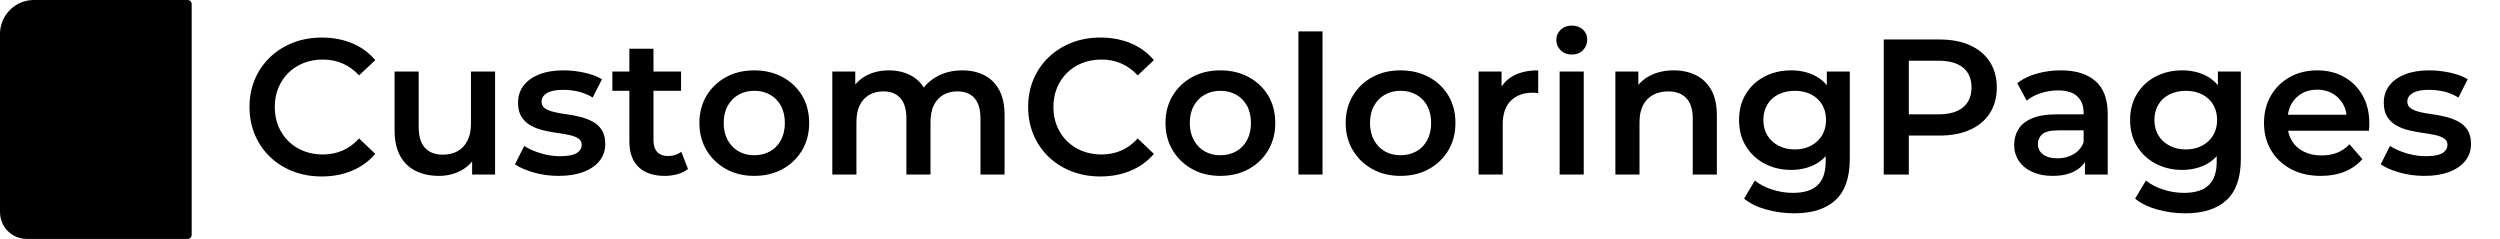
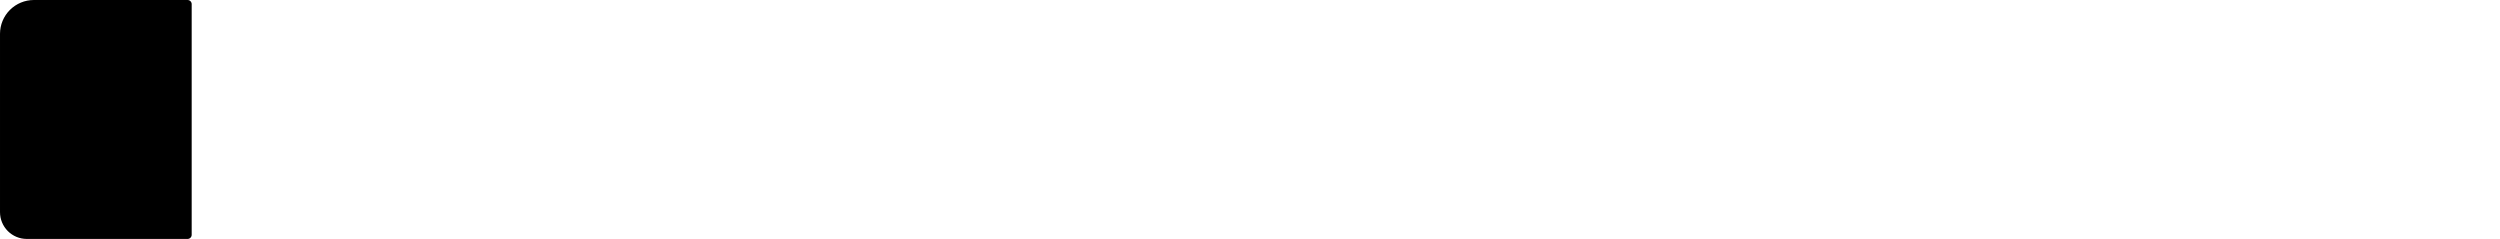
<svg xmlns="http://www.w3.org/2000/svg" baseProfile="full" height="28" version="1.1" viewBox="0 0 293 28" width="293">
  <defs />
  <g transform="translate(-4.217, -1.448)">
    <path d="M 13.648,17.531 L 13.648,85.152 C 13.648,87.843 14.718,90.429 16.621,92.336 C 18.527,94.242 21.113,95.312 23.808,95.312 L 84.788,95.312 C 85.651,95.312 86.351,94.613 86.351,93.75 L 86.351,6.25 C 86.351,5.386 85.651,4.687 84.788,4.687 L 26.491,4.687 C 23.085,4.687 19.819,6.043 17.409,8.449 C 14.999,10.859 13.647,14.125 13.647,17.531 L 13.648,17.531 M 83.226,78.109 L 23.808,78.109 C 21.945,78.109 20.152,78.851 18.835,80.172 C 17.511,81.492 16.773,83.281 16.773,85.148 L 16.773,85.152 C 16.773,87.015 17.511,88.808 18.835,90.125 C 20.152,91.445 21.945,92.187 23.808,92.187 L 83.226,92.187 L 83.226,86.711 L 23.843,86.711 C 22.98,86.711 22.28,86.011 22.28,85.148 C 22.28,84.285 22.98,83.586 23.843,83.586 L 83.226,83.586 L 83.226,78.109 M 22.456,8.687 C 21.409,9.167 20.444,9.828 19.616,10.656 C 17.796,12.484 16.772,14.953 16.772,17.531 L 16.772,77.816 C 18.335,76.316 20.327,75.359 22.456,75.078 L 22.456,8.687 M 83.226,74.984 L 83.226,7.812 L 26.492,7.812 C 26.179,7.812 25.867,7.828 25.558,7.859 C 25.574,7.945 25.582,8.031 25.582,8.124 L 25.582,74.983 L 83.226,74.984 M 65.085,18.82 L 33.983,49.922 C 33.819,50.09 33.69,50.293 33.612,50.516 C 33.612,50.516 31.905,55.442 30.444,59.664 C 29.862,61.332 30.288,63.188 31.538,64.434 C 32.788,65.684 34.639,66.109 36.307,65.531 C 40.526,64.067 45.452,62.359 45.452,62.359 C 45.678,62.281 45.881,62.152 46.045,61.988 L 77.15,30.883 C 78.029,30.004 78.522,28.813 78.522,27.571 C 78.522,26.329 78.029,25.133 77.15,24.254 C 75.529,22.633 73.334,20.442 71.717,18.821 C 70.834,17.942 69.647,17.45 68.4,17.45 C 67.158,17.45 65.967,17.942 65.084,18.821 L 65.085,18.82 M 35.284,62.578 C 34.745,62.766 34.147,62.625 33.745,62.223 C 33.346,61.82 33.21,61.223 33.393,60.687 L 35.745,53.898 L 42.073,60.222 L 35.284,62.578 M 37.3,51.031 L 44.944,58.672 L 49.811,53.804 L 42.163,46.16 L 37.3,51.031 M 44.378,43.953 L 52.022,51.594 L 69.178,34.438 L 61.534,26.793 L 44.378,43.953 M 71.39,32.226 L 74.941,28.671 C 75.233,28.378 75.398,27.984 75.398,27.57 C 75.398,27.156 75.233,26.757 74.941,26.464 L 69.507,21.031 C 69.214,20.734 68.819,20.573 68.401,20.573 C 67.987,20.573 67.589,20.734 67.296,21.031 L 63.745,24.581 L 71.39,32.226" fill="rgb(0,0,0)" transform="scale(0.309)" />
-     <path d="M9.451 17.681Q7.642 17.681 6.094 17.082Q4.545 16.483 3.403 15.386Q2.261 14.29 1.628 12.798Q0.995 11.305 0.995 9.542Q0.995 7.778 1.628 6.286Q2.261 4.793 3.414 3.697Q4.567 2.6 6.105 2.001Q7.642 1.402 9.474 1.402Q11.418 1.402 13.024 2.069Q14.629 2.736 15.737 4.047L13.838 5.834Q12.978 4.906 11.916 4.443Q10.853 3.979 9.609 3.979Q8.366 3.979 7.337 4.386Q6.308 4.793 5.551 5.54Q4.793 6.286 4.375 7.303Q3.957 8.321 3.957 9.542Q3.957 10.763 4.375 11.78Q4.793 12.798 5.551 13.544Q6.308 14.29 7.337 14.697Q8.366 15.104 9.609 15.104Q10.853 15.104 11.916 14.64Q12.978 14.177 13.838 13.227L15.737 15.036Q14.629 16.325 13.024 17.003Q11.418 17.681 9.451 17.681Z M23.198 17.614Q21.661 17.614 20.485 17.037Q19.309 16.46 18.654 15.273Q17.998 14.086 17.998 12.277V5.381H20.824V11.893Q20.824 13.521 21.559 14.324Q22.294 15.126 23.651 15.126Q24.645 15.126 25.38 14.719Q26.115 14.312 26.533 13.498Q26.952 12.684 26.952 11.486V5.381H29.778V17.455H27.087V14.199L27.562 15.194Q26.952 16.37 25.776 16.992Q24.6 17.614 23.198 17.614Z M37.217 17.614Q35.702 17.614 34.311 17.218Q32.921 16.822 32.107 16.257L33.192 14.109Q34.006 14.629 35.137 14.968Q36.267 15.307 37.398 15.307Q38.732 15.307 39.331 14.946Q39.93 14.584 39.93 13.973Q39.93 13.476 39.523 13.216Q39.116 12.956 38.46 12.82Q37.805 12.684 37.002 12.571Q36.199 12.458 35.397 12.266Q34.594 12.074 33.938 11.701Q33.283 11.328 32.876 10.695Q32.469 10.062 32.469 9.022Q32.469 7.868 33.124 7.021Q33.78 6.173 34.967 5.709Q36.154 5.246 37.782 5.246Q39.003 5.246 40.247 5.517Q41.49 5.788 42.304 6.286L41.219 8.434Q40.36 7.914 39.489 7.721Q38.619 7.529 37.76 7.529Q36.471 7.529 35.849 7.914Q35.227 8.298 35.227 8.886Q35.227 9.429 35.634 9.7Q36.041 9.971 36.697 10.129Q37.353 10.288 38.155 10.39Q38.958 10.491 39.749 10.695Q40.541 10.898 41.208 11.249Q41.875 11.599 42.282 12.232Q42.689 12.865 42.689 13.883Q42.689 15.013 42.022 15.85Q41.355 16.687 40.134 17.15Q38.913 17.614 37.217 17.614Z M49.675 17.614Q47.686 17.614 46.6 16.585Q45.515 15.556 45.515 13.544V2.713H48.341V13.476Q48.341 14.335 48.782 14.81Q49.223 15.285 50.014 15.285Q50.964 15.285 51.597 14.787L52.388 16.8Q51.891 17.207 51.168 17.41Q50.444 17.614 49.675 17.614ZM43.525 7.642V5.381H51.575V7.642Z M60.144 17.614Q58.29 17.614 56.843 16.811Q55.396 16.008 54.559 14.606Q53.723 13.205 53.723 11.418Q53.723 9.609 54.559 8.219Q55.396 6.828 56.843 6.037Q58.29 5.246 60.144 5.246Q62.021 5.246 63.479 6.037Q64.937 6.828 65.763 8.208Q66.588 9.587 66.588 11.418Q66.588 13.205 65.763 14.606Q64.937 16.008 63.479 16.811Q62.021 17.614 60.144 17.614ZM60.144 15.194Q61.184 15.194 61.998 14.742Q62.812 14.29 63.275 13.431Q63.739 12.571 63.739 11.418Q63.739 10.243 63.275 9.395Q62.812 8.547 61.998 8.095Q61.184 7.642 60.166 7.642Q59.126 7.642 58.324 8.095Q57.521 8.547 57.046 9.395Q56.571 10.243 56.571 11.418Q56.571 12.571 57.046 13.431Q57.521 14.29 58.324 14.742Q59.126 15.194 60.144 15.194Z M69.301 17.455V5.381H71.992V8.592L71.517 7.642Q72.127 6.467 73.292 5.856Q74.456 5.246 75.949 5.246Q77.644 5.246 78.899 6.082Q80.154 6.919 80.561 8.615L79.453 8.23Q80.041 6.874 81.398 6.06Q82.754 5.246 84.541 5.246Q85.988 5.246 87.107 5.811Q88.226 6.376 88.859 7.541Q89.492 8.705 89.492 10.536V17.455H86.666V10.898Q86.666 9.293 85.965 8.502Q85.264 7.71 83.953 7.71Q83.026 7.71 82.313 8.117Q81.601 8.524 81.206 9.316Q80.81 10.107 80.81 11.328V17.455H77.984V10.898Q77.984 9.293 77.283 8.502Q76.582 7.71 75.27 7.71Q74.343 7.71 73.631 8.117Q72.919 8.524 72.523 9.316Q72.127 10.107 72.127 11.328V17.455Z M100.707 17.681Q98.898 17.681 97.349 17.082Q95.801 16.483 94.659 15.386Q93.517 14.29 92.884 12.798Q92.251 11.305 92.251 9.542Q92.251 7.778 92.884 6.286Q93.517 4.793 94.67 3.697Q95.823 2.6 97.361 2.001Q98.898 1.402 100.73 1.402Q102.674 1.402 104.28 2.069Q105.885 2.736 106.993 4.047L105.094 5.834Q104.234 4.906 103.172 4.443Q102.109 3.979 100.865 3.979Q99.622 3.979 98.593 4.386Q97.564 4.793 96.807 5.54Q96.049 6.286 95.631 7.303Q95.213 8.321 95.213 9.542Q95.213 10.763 95.631 11.78Q96.049 12.798 96.807 13.544Q97.564 14.29 98.593 14.697Q99.622 15.104 100.865 15.104Q102.109 15.104 103.172 14.64Q104.234 14.177 105.094 13.227L106.993 15.036Q105.885 16.325 104.28 17.003Q102.674 17.681 100.707 17.681Z M114.771 17.614Q112.917 17.614 111.47 16.811Q110.023 16.008 109.186 14.606Q108.349 13.205 108.349 11.418Q108.349 9.609 109.186 8.219Q110.023 6.828 111.47 6.037Q112.917 5.246 114.771 5.246Q116.647 5.246 118.106 6.037Q119.564 6.828 120.39 8.208Q121.215 9.587 121.215 11.418Q121.215 13.205 120.39 14.606Q119.564 16.008 118.106 16.811Q116.647 17.614 114.771 17.614ZM114.771 15.194Q115.811 15.194 116.625 14.742Q117.439 14.29 117.902 13.431Q118.366 12.571 118.366 11.418Q118.366 10.243 117.902 9.395Q117.439 8.547 116.625 8.095Q115.811 7.642 114.793 7.642Q113.753 7.642 112.951 8.095Q112.148 8.547 111.673 9.395Q111.198 10.243 111.198 11.418Q111.198 12.571 111.673 13.431Q112.148 14.29 112.951 14.742Q113.753 15.194 114.771 15.194Z M123.928 17.455V0.678H126.754V17.455Z M135.889 17.614Q134.035 17.614 132.588 16.811Q131.141 16.008 130.304 14.606Q129.468 13.205 129.468 11.418Q129.468 9.609 130.304 8.219Q131.141 6.828 132.588 6.037Q134.035 5.246 135.889 5.246Q137.766 5.246 139.224 6.037Q140.682 6.828 141.508 8.208Q142.333 9.587 142.333 11.418Q142.333 13.205 141.508 14.606Q140.682 16.008 139.224 16.811Q137.766 17.614 135.889 17.614ZM135.889 15.194Q136.929 15.194 137.743 14.742Q138.557 14.29 139.021 13.431Q139.484 12.571 139.484 11.418Q139.484 10.243 139.021 9.395Q138.557 8.547 137.743 8.095Q136.929 7.642 135.912 7.642Q134.872 7.642 134.069 8.095Q133.266 8.547 132.791 9.395Q132.317 10.243 132.317 11.418Q132.317 12.571 132.791 13.431Q133.266 14.29 134.069 14.742Q134.872 15.194 135.889 15.194Z M145.046 17.455V5.381H147.737V8.705L147.42 7.733Q147.963 6.512 149.127 5.879Q150.292 5.246 152.033 5.246V7.936Q151.852 7.891 151.694 7.88Q151.535 7.868 151.377 7.868Q149.772 7.868 148.822 8.807Q147.873 9.745 147.873 11.599V17.455Z M154.543 17.455V5.381H157.369V17.455ZM155.967 3.392Q155.176 3.392 154.667 2.894Q154.158 2.397 154.158 1.696Q154.158 0.972 154.667 0.486Q155.176 0.0 155.967 0.0Q156.758 0.0 157.267 0.464Q157.776 0.927 157.776 1.628Q157.776 2.374 157.279 2.883Q156.781 3.392 155.967 3.392Z M161.077 17.455V5.381H163.768V8.637L163.293 7.642Q163.926 6.489 165.136 5.867Q166.345 5.246 167.928 5.246Q169.375 5.246 170.517 5.811Q171.659 6.376 172.314 7.541Q172.97 8.705 172.97 10.536V17.455H170.144V10.898Q170.144 9.293 169.386 8.502Q168.629 7.71 167.272 7.71Q166.277 7.71 165.509 8.117Q164.74 8.524 164.322 9.327Q163.903 10.129 163.903 11.35V17.455Z M182.037 22.0Q180.364 22.0 178.77 21.559Q177.176 21.118 176.158 20.282L177.424 18.156Q178.216 18.812 179.425 19.208Q180.635 19.603 181.879 19.603Q183.868 19.603 184.795 18.688Q185.723 17.772 185.723 15.94V13.792L185.949 11.057L185.858 8.321V5.381H188.549V15.624Q188.549 18.902 186.876 20.451Q185.202 22.0 182.037 22.0ZM181.675 16.913Q179.957 16.913 178.566 16.178Q177.176 15.443 176.373 14.132Q175.57 12.82 175.57 11.057Q175.57 9.316 176.373 8.004Q177.176 6.693 178.566 5.969Q179.957 5.246 181.675 5.246Q183.213 5.246 184.434 5.856Q185.655 6.467 186.39 7.755Q187.124 9.044 187.124 11.057Q187.124 13.069 186.39 14.369Q185.655 15.669 184.434 16.291Q183.213 16.913 181.675 16.913ZM182.105 14.516Q183.168 14.516 184.004 14.075Q184.841 13.634 185.304 12.854Q185.768 12.074 185.768 11.057Q185.768 10.039 185.304 9.259Q184.841 8.479 184.004 8.061Q183.168 7.642 182.105 7.642Q181.042 7.642 180.194 8.061Q179.346 8.479 178.883 9.259Q178.419 10.039 178.419 11.057Q178.419 12.074 178.883 12.854Q179.346 13.634 180.194 14.075Q181.042 14.516 182.105 14.516Z M192.528 17.455V1.628H199.04Q201.143 1.628 202.646 2.306Q204.15 2.985 204.964 4.251Q205.778 5.517 205.778 7.258Q205.778 8.999 204.964 10.265Q204.15 11.531 202.646 12.21Q201.143 12.888 199.04 12.888H194.156L195.468 11.509V17.455ZM195.468 11.825 194.156 10.401H198.904Q200.849 10.401 201.832 9.576Q202.816 8.75 202.816 7.258Q202.816 5.743 201.832 4.929Q200.849 4.115 198.904 4.115H194.156L195.468 2.668Z M216.111 17.455V15.013L215.953 14.493V10.22Q215.953 8.976 215.207 8.287Q214.46 7.597 212.946 7.597Q211.928 7.597 210.945 7.914Q209.961 8.23 209.283 8.795L208.175 6.738Q209.147 5.992 210.492 5.619Q211.838 5.246 213.285 5.246Q215.908 5.246 217.343 6.501Q218.779 7.755 218.779 10.378V17.455ZM212.312 17.614Q210.956 17.614 209.938 17.15Q208.921 16.687 208.367 15.861Q207.813 15.036 207.813 13.996Q207.813 12.978 208.299 12.164Q208.785 11.35 209.893 10.876Q211.001 10.401 212.832 10.401H216.337V12.277H213.036Q211.589 12.277 211.091 12.741Q210.594 13.205 210.594 13.883Q210.594 14.652 211.205 15.104Q211.815 15.556 212.9 15.556Q213.94 15.556 214.766 15.081Q215.591 14.606 215.953 13.679L216.428 15.375Q216.021 16.438 214.969 17.026Q213.918 17.614 212.312 17.614Z M227.868 22.0Q226.195 22.0 224.601 21.559Q223.007 21.118 221.99 20.282L223.256 18.156Q224.047 18.812 225.257 19.208Q226.467 19.603 227.71 19.603Q229.7 19.603 230.627 18.688Q231.554 17.772 231.554 15.94V13.792L231.78 11.057L231.69 8.321V5.381H234.38V15.624Q234.38 18.902 232.707 20.451Q231.034 22.0 227.868 22.0ZM227.507 16.913Q225.788 16.913 224.398 16.178Q223.007 15.443 222.205 14.132Q221.402 12.82 221.402 11.057Q221.402 9.316 222.205 8.004Q223.007 6.693 224.398 5.969Q225.788 5.246 227.507 5.246Q229.044 5.246 230.265 5.856Q231.486 6.467 232.221 7.755Q232.956 9.044 232.956 11.057Q232.956 13.069 232.221 14.369Q231.486 15.669 230.265 16.291Q229.044 16.913 227.507 16.913ZM227.936 14.516Q228.999 14.516 229.836 14.075Q230.672 13.634 231.136 12.854Q231.599 12.074 231.599 11.057Q231.599 10.039 231.136 9.259Q230.672 8.479 229.836 8.061Q228.999 7.642 227.936 7.642Q226.874 7.642 226.026 8.061Q225.178 8.479 224.714 9.259Q224.251 10.039 224.251 11.057Q224.251 12.074 224.714 12.854Q225.178 13.634 226.026 14.075Q226.874 14.516 227.936 14.516Z M243.764 17.614Q241.751 17.614 240.248 16.811Q238.744 16.008 237.919 14.606Q237.094 13.205 237.094 11.418Q237.094 9.609 237.896 8.219Q238.699 6.828 240.112 6.037Q241.525 5.246 243.334 5.246Q245.098 5.246 246.477 6.014Q247.856 6.783 248.647 8.185Q249.439 9.587 249.439 11.486Q249.439 11.667 249.428 11.893Q249.416 12.119 249.394 12.323H239.332V10.446H247.901L246.793 11.034Q246.816 9.994 246.364 9.202Q245.912 8.411 245.132 7.959Q244.351 7.507 243.334 7.507Q242.294 7.507 241.514 7.959Q240.734 8.411 240.293 9.214Q239.852 10.016 239.852 11.102V11.554Q239.852 12.639 240.349 13.476Q240.847 14.312 241.751 14.765Q242.656 15.217 243.831 15.217Q244.849 15.217 245.663 14.9Q246.477 14.584 247.11 13.905L248.625 15.646Q247.811 16.596 246.579 17.105Q245.346 17.614 243.764 17.614Z M255.883 17.614Q254.368 17.614 252.977 17.218Q251.587 16.822 250.773 16.257L251.858 14.109Q252.672 14.629 253.803 14.968Q254.933 15.307 256.064 15.307Q257.398 15.307 257.997 14.946Q258.596 14.584 258.596 13.973Q258.596 13.476 258.189 13.216Q257.782 12.956 257.126 12.82Q256.471 12.684 255.668 12.571Q254.865 12.458 254.063 12.266Q253.26 12.074 252.604 11.701Q251.949 11.328 251.542 10.695Q251.135 10.062 251.135 9.022Q251.135 7.868 251.79 7.021Q252.446 6.173 253.633 5.709Q254.82 5.246 256.448 5.246Q257.669 5.246 258.913 5.517Q260.156 5.788 260.97 6.286L259.885 8.434Q259.026 7.914 258.155 7.721Q257.285 7.529 256.425 7.529Q255.137 7.529 254.515 7.914Q253.893 8.298 253.893 8.886Q253.893 9.429 254.3 9.7Q254.707 9.971 255.363 10.129Q256.018 10.288 256.821 10.39Q257.624 10.491 258.415 10.695Q259.207 10.898 259.874 11.249Q260.541 11.599 260.948 12.232Q261.355 12.865 261.355 13.883Q261.355 15.013 260.688 15.85Q260.021 16.687 258.8 17.15Q257.579 17.614 255.883 17.614Z " fill="rgb(0,0,0)" transform="translate(32.463, 4.448)" />
  </g>
</svg>